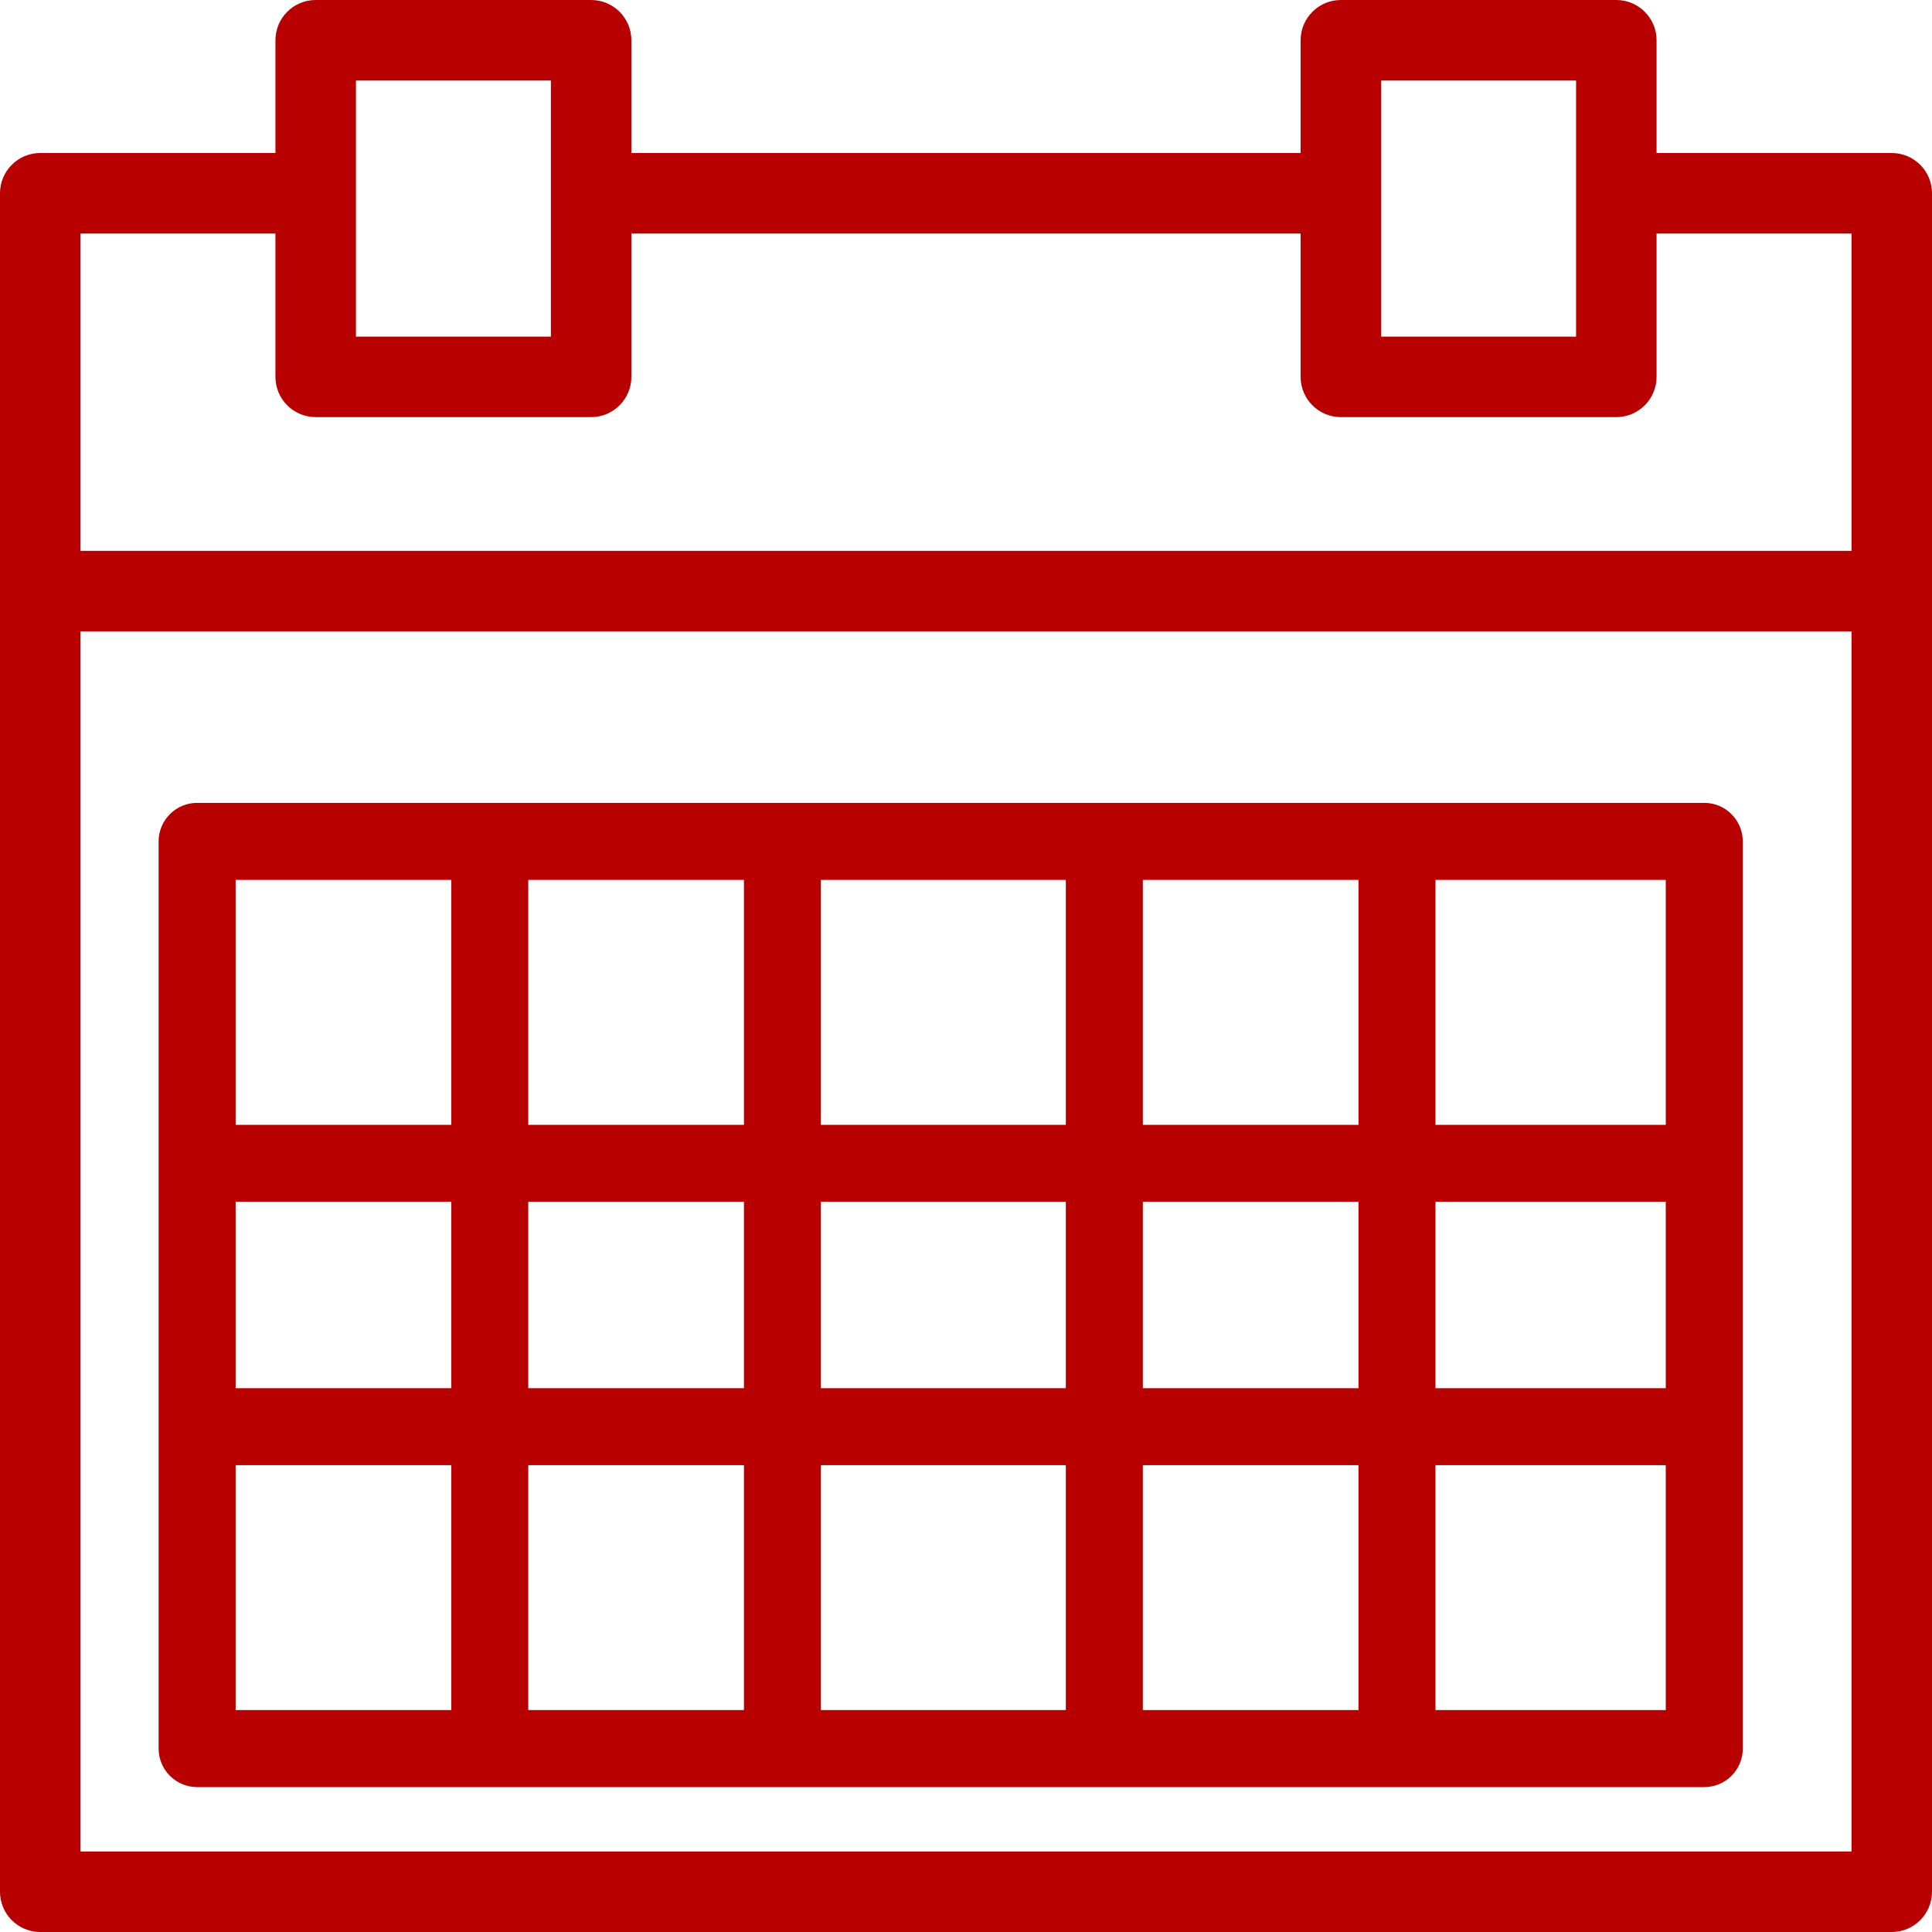
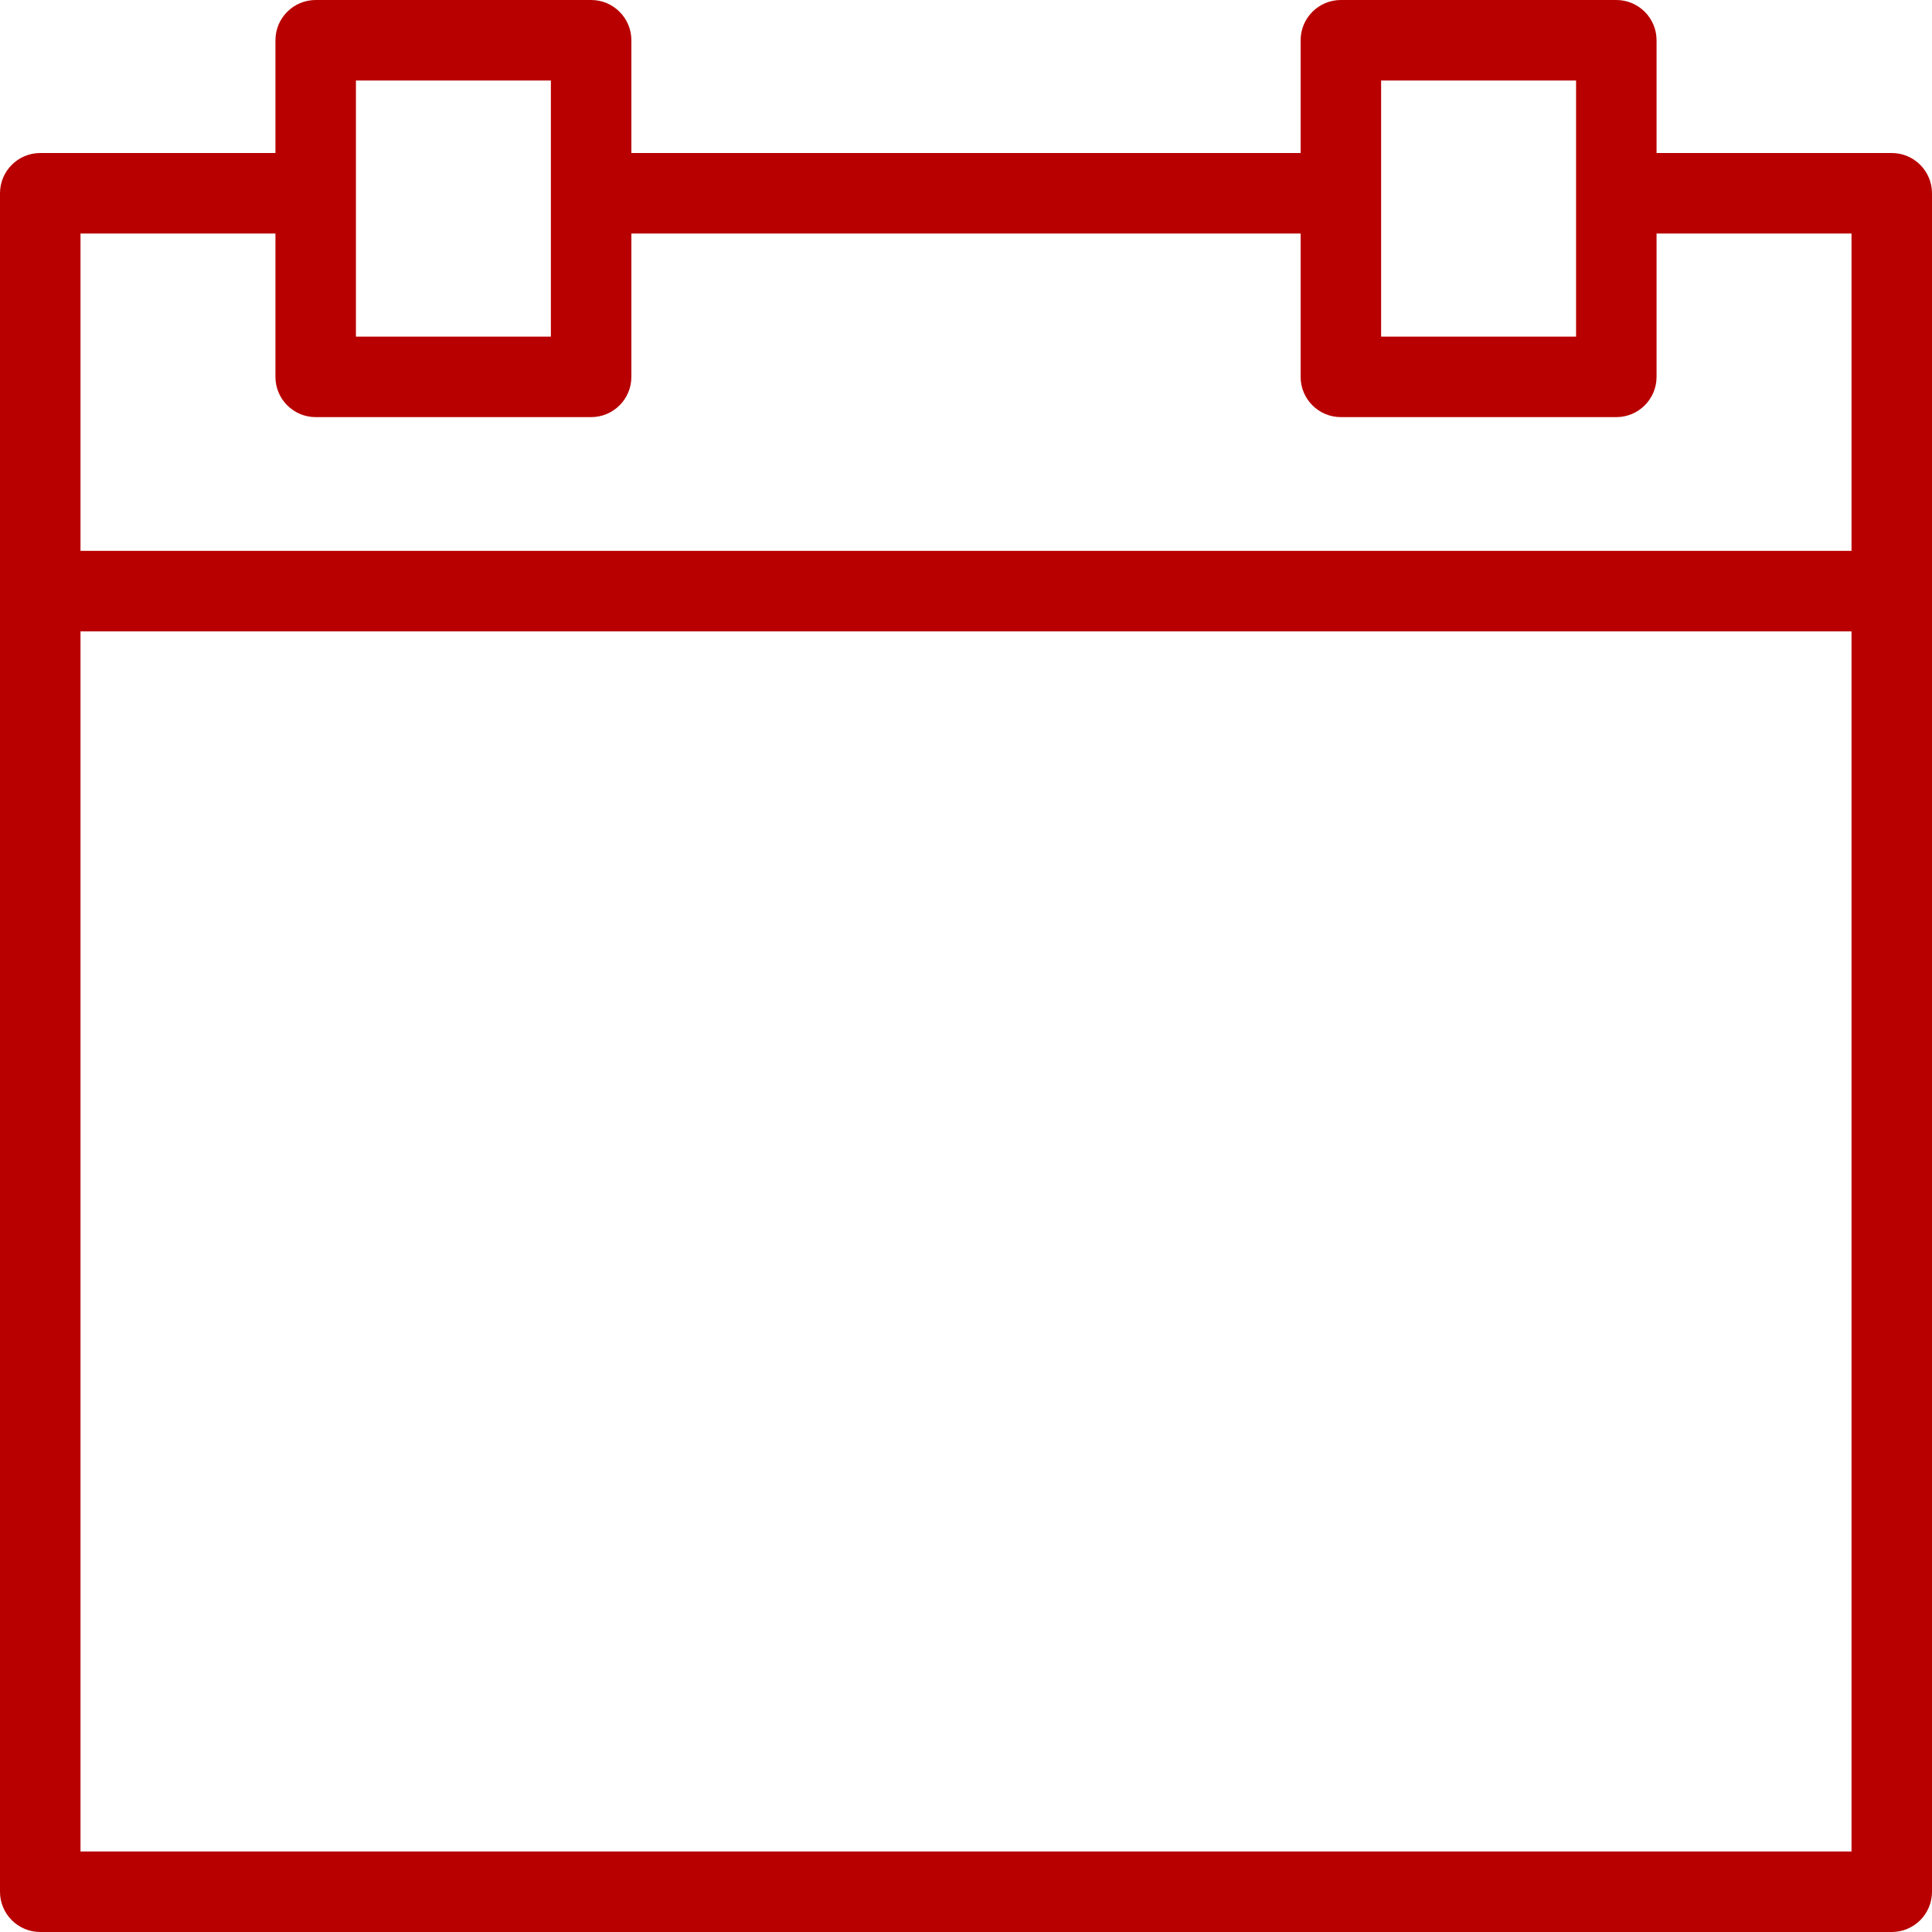
<svg xmlns="http://www.w3.org/2000/svg" width="30" height="30" viewBox="0 0 30 30" fill="none">
  <path d="M29.375 2.376H25.723V0.625C25.723 0.28 25.443 0 25.098 0H20.821C20.476 0 20.196 0.28 20.196 0.625V2.376H9.804V0.625C9.804 0.28 9.524 0 9.179 0H4.902C4.557 0 4.277 0.28 4.277 0.625V2.376H0.625C0.28 2.376 0 2.656 0 3.001V29.375C0 29.72 0.28 30 0.625 30H29.375C29.72 30 30 29.72 30 29.375V3.001C30 2.656 29.72 2.376 29.375 2.376ZM21.446 1.25H24.473V5.227H21.446V1.25ZM5.527 1.25H8.554V5.227H5.527V1.25ZM28.75 28.75H1.25V9.804H28.75V28.75ZM28.75 8.554H1.25V3.626H4.277V5.852C4.277 6.197 4.557 6.477 4.902 6.477H9.179C9.524 6.477 9.804 6.197 9.804 5.852V3.626H20.196V5.852C20.196 6.197 20.476 6.477 20.821 6.477H25.098C25.443 6.477 25.723 6.197 25.723 5.852V3.626H28.75V8.554Z" fill="#B80000" />
-   <path d="M3.061 27.75H26.464C26.794 27.75 27.062 27.482 27.062 27.152V13.065C27.061 12.735 26.794 12.467 26.464 12.467H3.061C2.731 12.467 2.463 12.735 2.463 13.065V27.152C2.463 27.482 2.731 27.75 3.061 27.75ZM25.866 26.554H22.29V22.751H25.866V26.554ZM25.866 21.556H22.29V18.661H25.866V21.556ZM22.29 13.663H25.866V17.466H22.29V13.663ZM17.746 13.663H21.095V17.466H17.746V13.663ZM17.746 18.661H21.095V21.556H17.746V18.661ZM17.746 22.751H21.095V26.554H17.746V22.751ZM12.747 13.663H16.55V17.466H12.747V13.663ZM12.747 18.661H16.55V21.556H12.747V18.661ZM16.55 22.751V26.554H12.747V22.751H16.55ZM8.203 13.663H11.552V17.466H8.203V13.663ZM8.203 18.661H11.552V21.556H8.203V18.661ZM8.203 22.751H11.552V26.554H8.203V22.751ZM3.659 13.663H7.008V17.466H3.659V13.663ZM3.659 18.661H7.008V21.556H3.659V18.661ZM3.659 22.751H7.008V26.554H3.659V22.751Z" fill="#B80000" />
</svg>